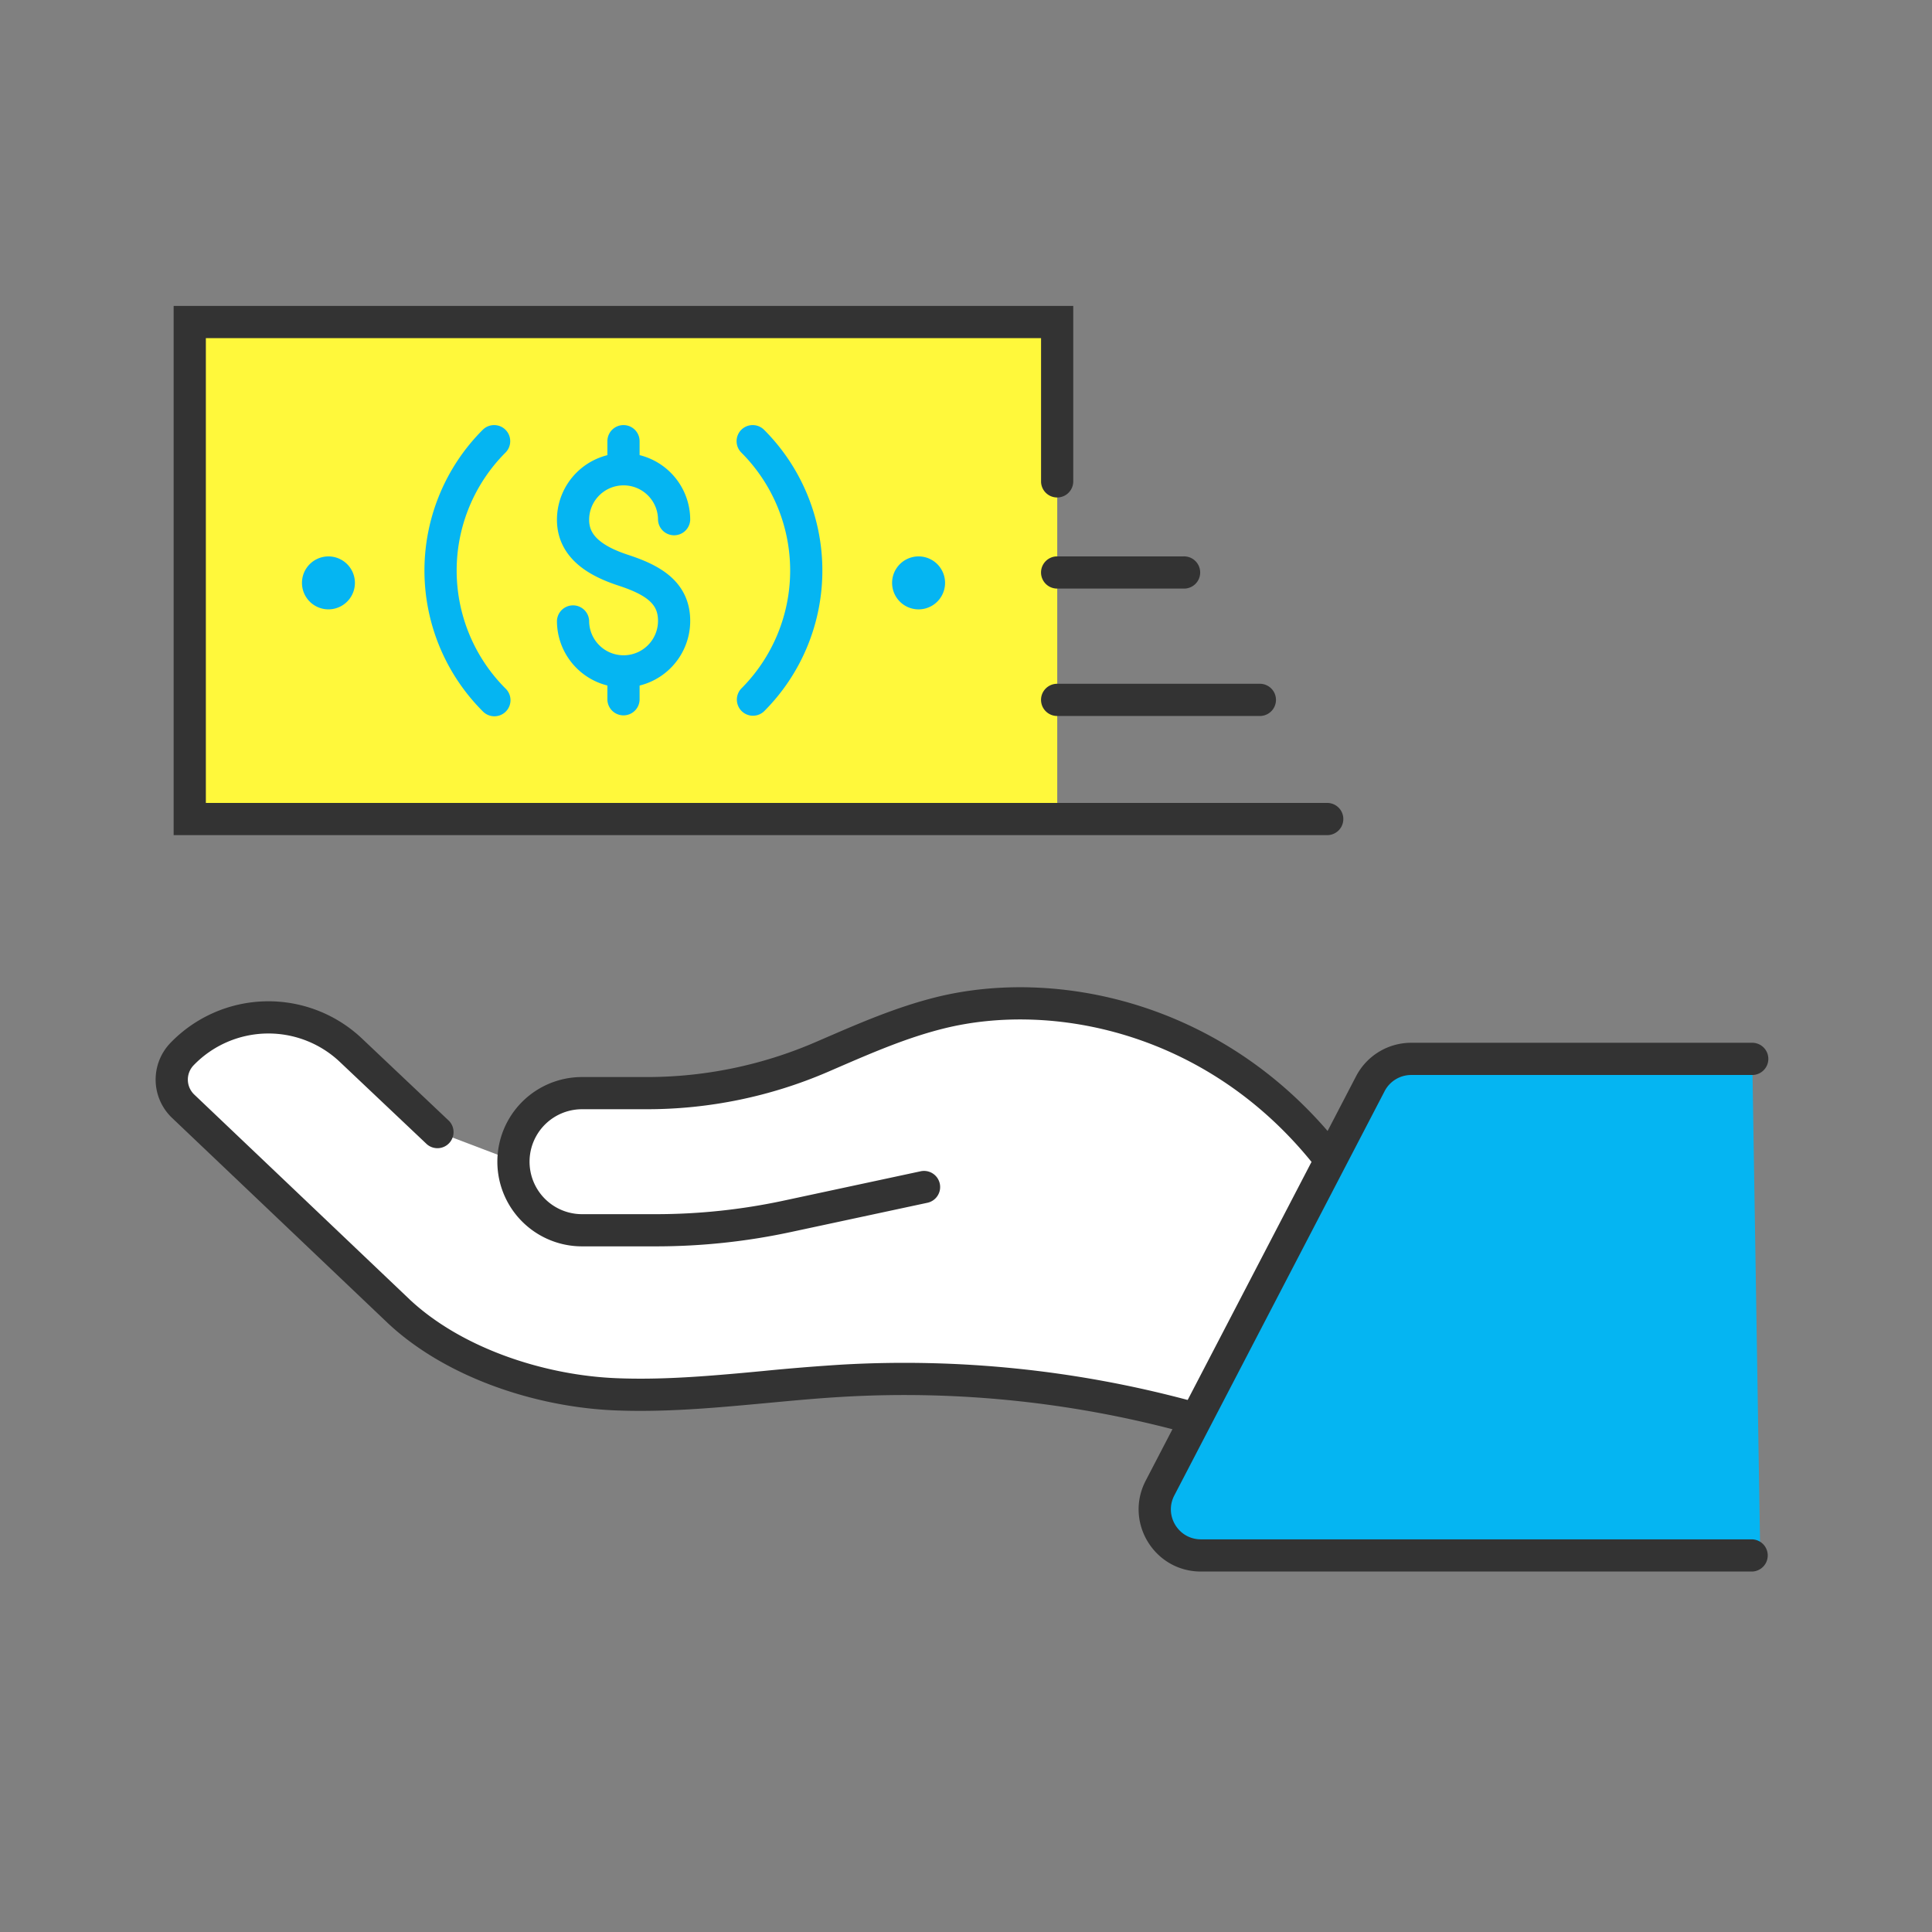
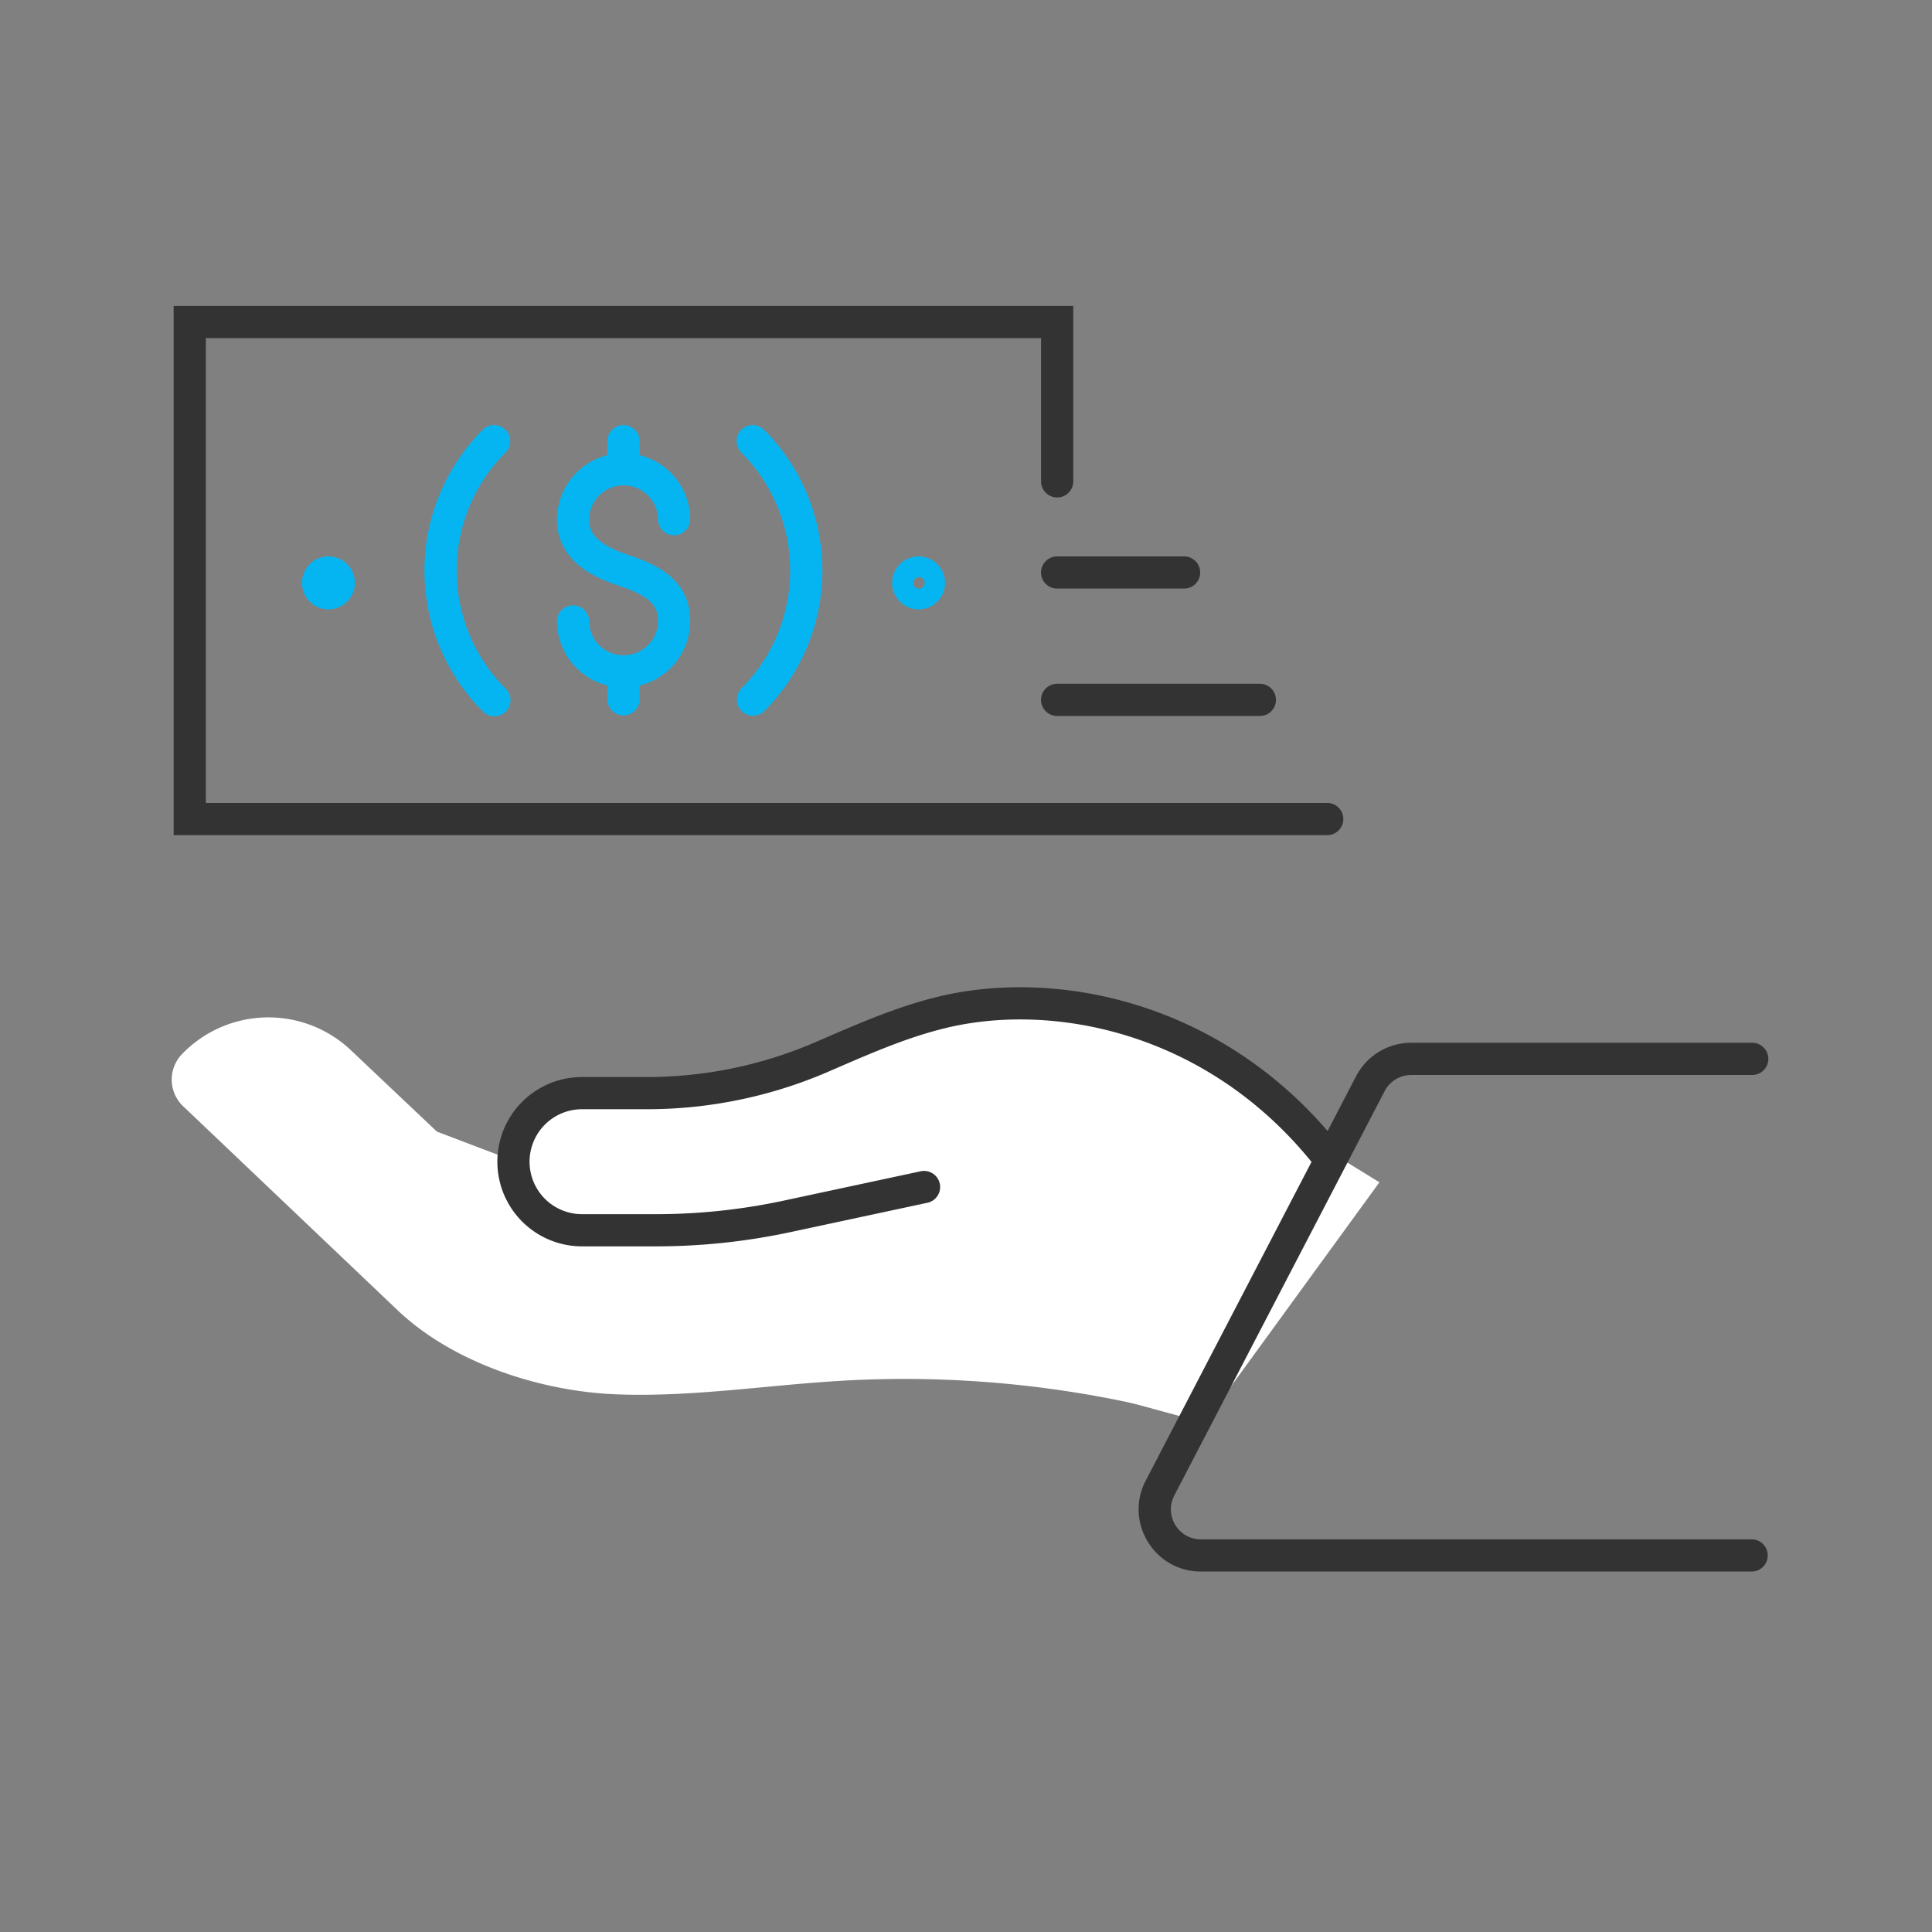
<svg xmlns="http://www.w3.org/2000/svg" width="80" height="80" fill="none">
  <rect width="100%" height="100%" fill="#808080" stroke="none" />
-   <path d="M27.689 48.05l-7.245 4.075 14.489 2.717 14.94 4.075 7.245-9.96-5.886-3.623-23.543 2.717z" fill="#fff" />
-   <path d="M50.472 64.404h22.416l-.33-20.558H58.691c-.707 0-1.358.393-1.683 1.02l-8.49 16.32c-.764 1.465.3 3.218 1.953 3.218z" fill="#05B5F2" />
-   <path d="M43.778 13.334H7.858v20.154h35.92V13.334z" fill="#FFF83B" />
+   <path d="M27.689 48.05l-7.245 4.075 14.489 2.717 14.94 4.075 7.245-9.96-5.886-3.623-23.543 2.717" fill="#fff" />
  <path d="M49.03 58.62a44.856 44.856 0 00-14.132-1.448c-3.135.178-6.263.69-9.401.563-3.139-.127-6.718-1.3-9.006-3.455L7.576 45.8a1.522 1.522 0 01-.04-2.151 4.97 4.97 0 017.027-.13l3.529 3.339" fill="#fff" />
-   <path fill-rule="evenodd" clip-rule="evenodd" d="M14.1 43.998a4.304 4.304 0 00-6.083.113.856.856 0 00.022 1.208l8.91 8.475v.001c2.142 2.016 5.552 3.15 8.575 3.273 1.526.062 3.06-.031 4.618-.165.48-.04.965-.086 1.453-.132a90.203 90.203 0 013.265-.265 45.52 45.52 0 0114.342 1.47.667.667 0 11-.345 1.287 44.19 44.19 0 00-13.92-1.426c-1.065.06-2.12.16-3.188.26-.494.045-.991.092-1.493.135-1.575.135-3.174.234-4.786.169-3.253-.132-7.002-1.344-9.436-3.636l-.002-.003-8.918-8.482a2.19 2.19 0 01-.058-3.094 5.637 5.637 0 017.967-.15l3.527 3.337a.667.667 0 11-.916.968L14.1 43.998z" fill="#333" />
  <path d="M38.249 49.155l-5.66 1.213a25.93 25.93 0 01-5.427.574H24.1a2.839 2.839 0 110-5.678h2.692c2.482 0 4.94-.509 7.218-1.49 1.6-.69 3.19-1.405 4.9-1.832 4.674-1.168 11.288.11 15.854 5.675" fill="#fff" />
  <path fill-rule="evenodd" clip-rule="evenodd" d="M54.249 48.04c-4.39-5.35-10.733-6.561-15.177-5.45-1.515.377-2.934.991-4.412 1.63l-.385.167a18.927 18.927 0 01-7.483 1.544H24.1a2.172 2.172 0 000 4.345h3.063c1.776 0 3.548-.188 5.286-.56l5.66-1.213a.667.667 0 11.28 1.304l-5.66 1.213h-.001c-1.83.392-3.695.589-5.565.589H24.1a3.505 3.505 0 110-7.011h2.692c2.391 0 4.759-.49 6.955-1.436l.398-.172c1.46-.632 2.977-1.288 4.604-1.695m0 0c4.904-1.225 11.788.12 16.53 5.9a.667.667 0 11-1.03.845" fill="#333" />
  <path fill-rule="evenodd" clip-rule="evenodd" d="M56.15 44.569a2.573 2.573 0 012.286-1.39h14.12a.667.667 0 010 1.334h-14.12a1.24 1.24 0 00-1.102.67l-8.709 16.742c-.43.828.17 1.816 1.102 1.816h22.83a.667.667 0 010 1.333h-22.83c-1.934 0-3.177-2.049-2.285-3.765l8.708-16.74zM7.19 12.667h37.251v7.291a.667.667 0 01-1.333 0V14H8.524v19.248h46.459a.667.667 0 010 1.333H7.19V12.667z" fill="#333" />
  <path fill-rule="evenodd" clip-rule="evenodd" d="M20.932 17.797c.26.26.26.682 0 .943a6.91 6.91 0 000 9.77.667.667 0 11-.943.943 8.244 8.244 0 010-11.656c.26-.26.683-.26.943 0zm9.764 0c.26-.26.682-.26.943 0a8.244 8.244 0 010 11.656.667.667 0 01-.943-.943 6.91 6.91 0 000-9.77.667.667 0 010-.943z" fill="#05B5F2" />
-   <path d="M38.037 24.566a.43.43 0 100-.86.43.43 0 000 .86z" fill="#05B5F2" />
  <path fill-rule="evenodd" clip-rule="evenodd" d="M38.037 24.372a.237.237 0 100-.473.237.237 0 000 .473zm-1.097-.236a1.096 1.096 0 112.193 0 1.096 1.096 0 01-2.193 0z" fill="#05B5F2" />
  <path d="M13.17 24.136a.43.43 0 11.86 0 .43.43 0 01-.86 0z" fill="#05B5F2" />
  <path fill-rule="evenodd" clip-rule="evenodd" d="M13.6 24.372a.237.237 0 100-.474.237.237 0 000 .474zm-1.096-.236a1.096 1.096 0 112.192 0 1.096 1.096 0 01-2.192 0zm13.317-4.038c-.788 0-1.426.637-1.426 1.426 0 .354.14.612.404.84.287.248.711.449 1.23.618.64.21 1.27.478 1.745.9.506.45.806 1.052.806 1.826a2.758 2.758 0 01-2.759 2.76 2.758 2.758 0 01-2.759-2.76.667.667 0 011.333 0 1.425 1.425 0 102.852 0c0-.382-.13-.625-.36-.83-.262-.234-.678-.433-1.273-.628-.58-.19-1.201-.457-1.687-.877-.507-.439-.865-1.047-.865-1.85a2.758 2.758 0 012.759-2.758 2.758 2.758 0 012.759 2.759.667.667 0 01-1.333 0c0-.789-.638-1.426-1.426-1.426z" fill="#05B5F2" />
  <path fill-rule="evenodd" clip-rule="evenodd" d="M25.817 17.602c.369 0 .667.298.667.666v1.18a.667.667 0 01-1.333 0v-1.18c0-.368.298-.666.666-.666zm0 9.533c.369 0 .667.298.667.666v1.18a.667.667 0 01-1.333 0V27.8c0-.368.298-.666.666-.666z" fill="#05B5F2" />
  <path fill-rule="evenodd" clip-rule="evenodd" d="M43.107 28.98c0-.368.299-.666.667-.666h8.42a.667.667 0 010 1.333h-8.42a.667.667 0 01-.667-.667zm0-5.274c0-.369.299-.667.667-.667h5.23a.667.667 0 110 1.333h-5.23a.667.667 0 01-.667-.666z" fill="#333" />
</svg>